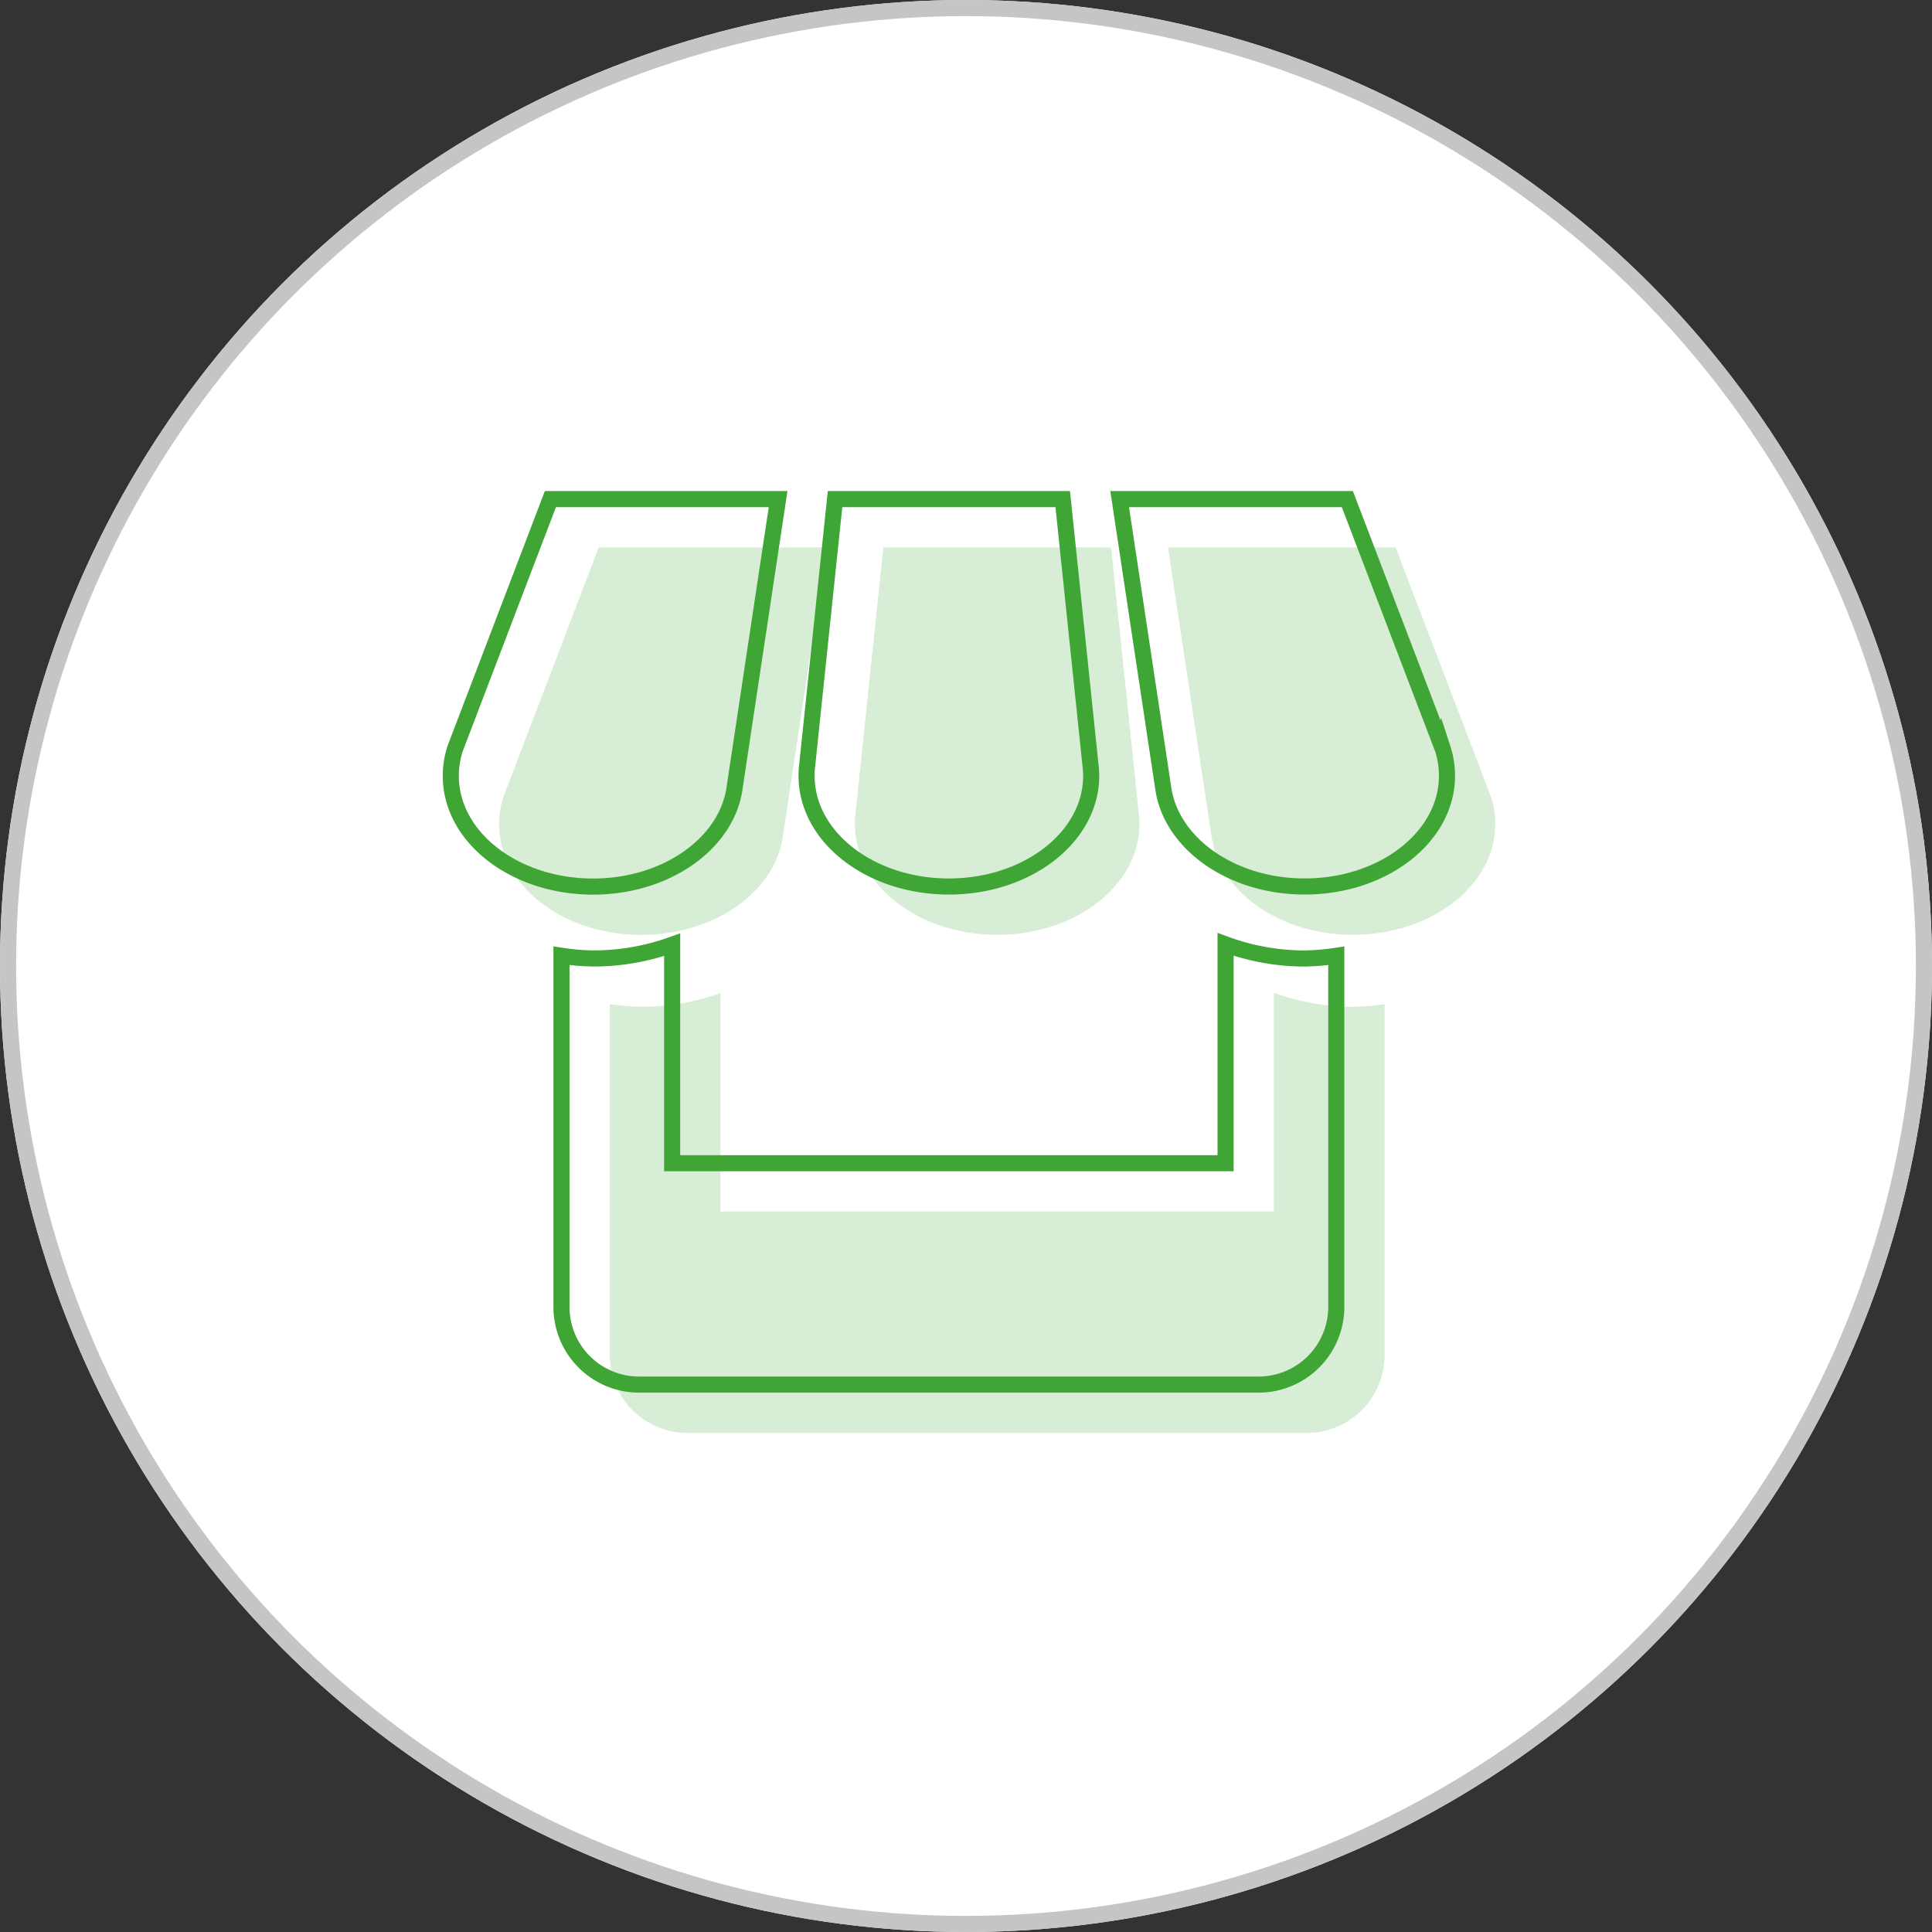
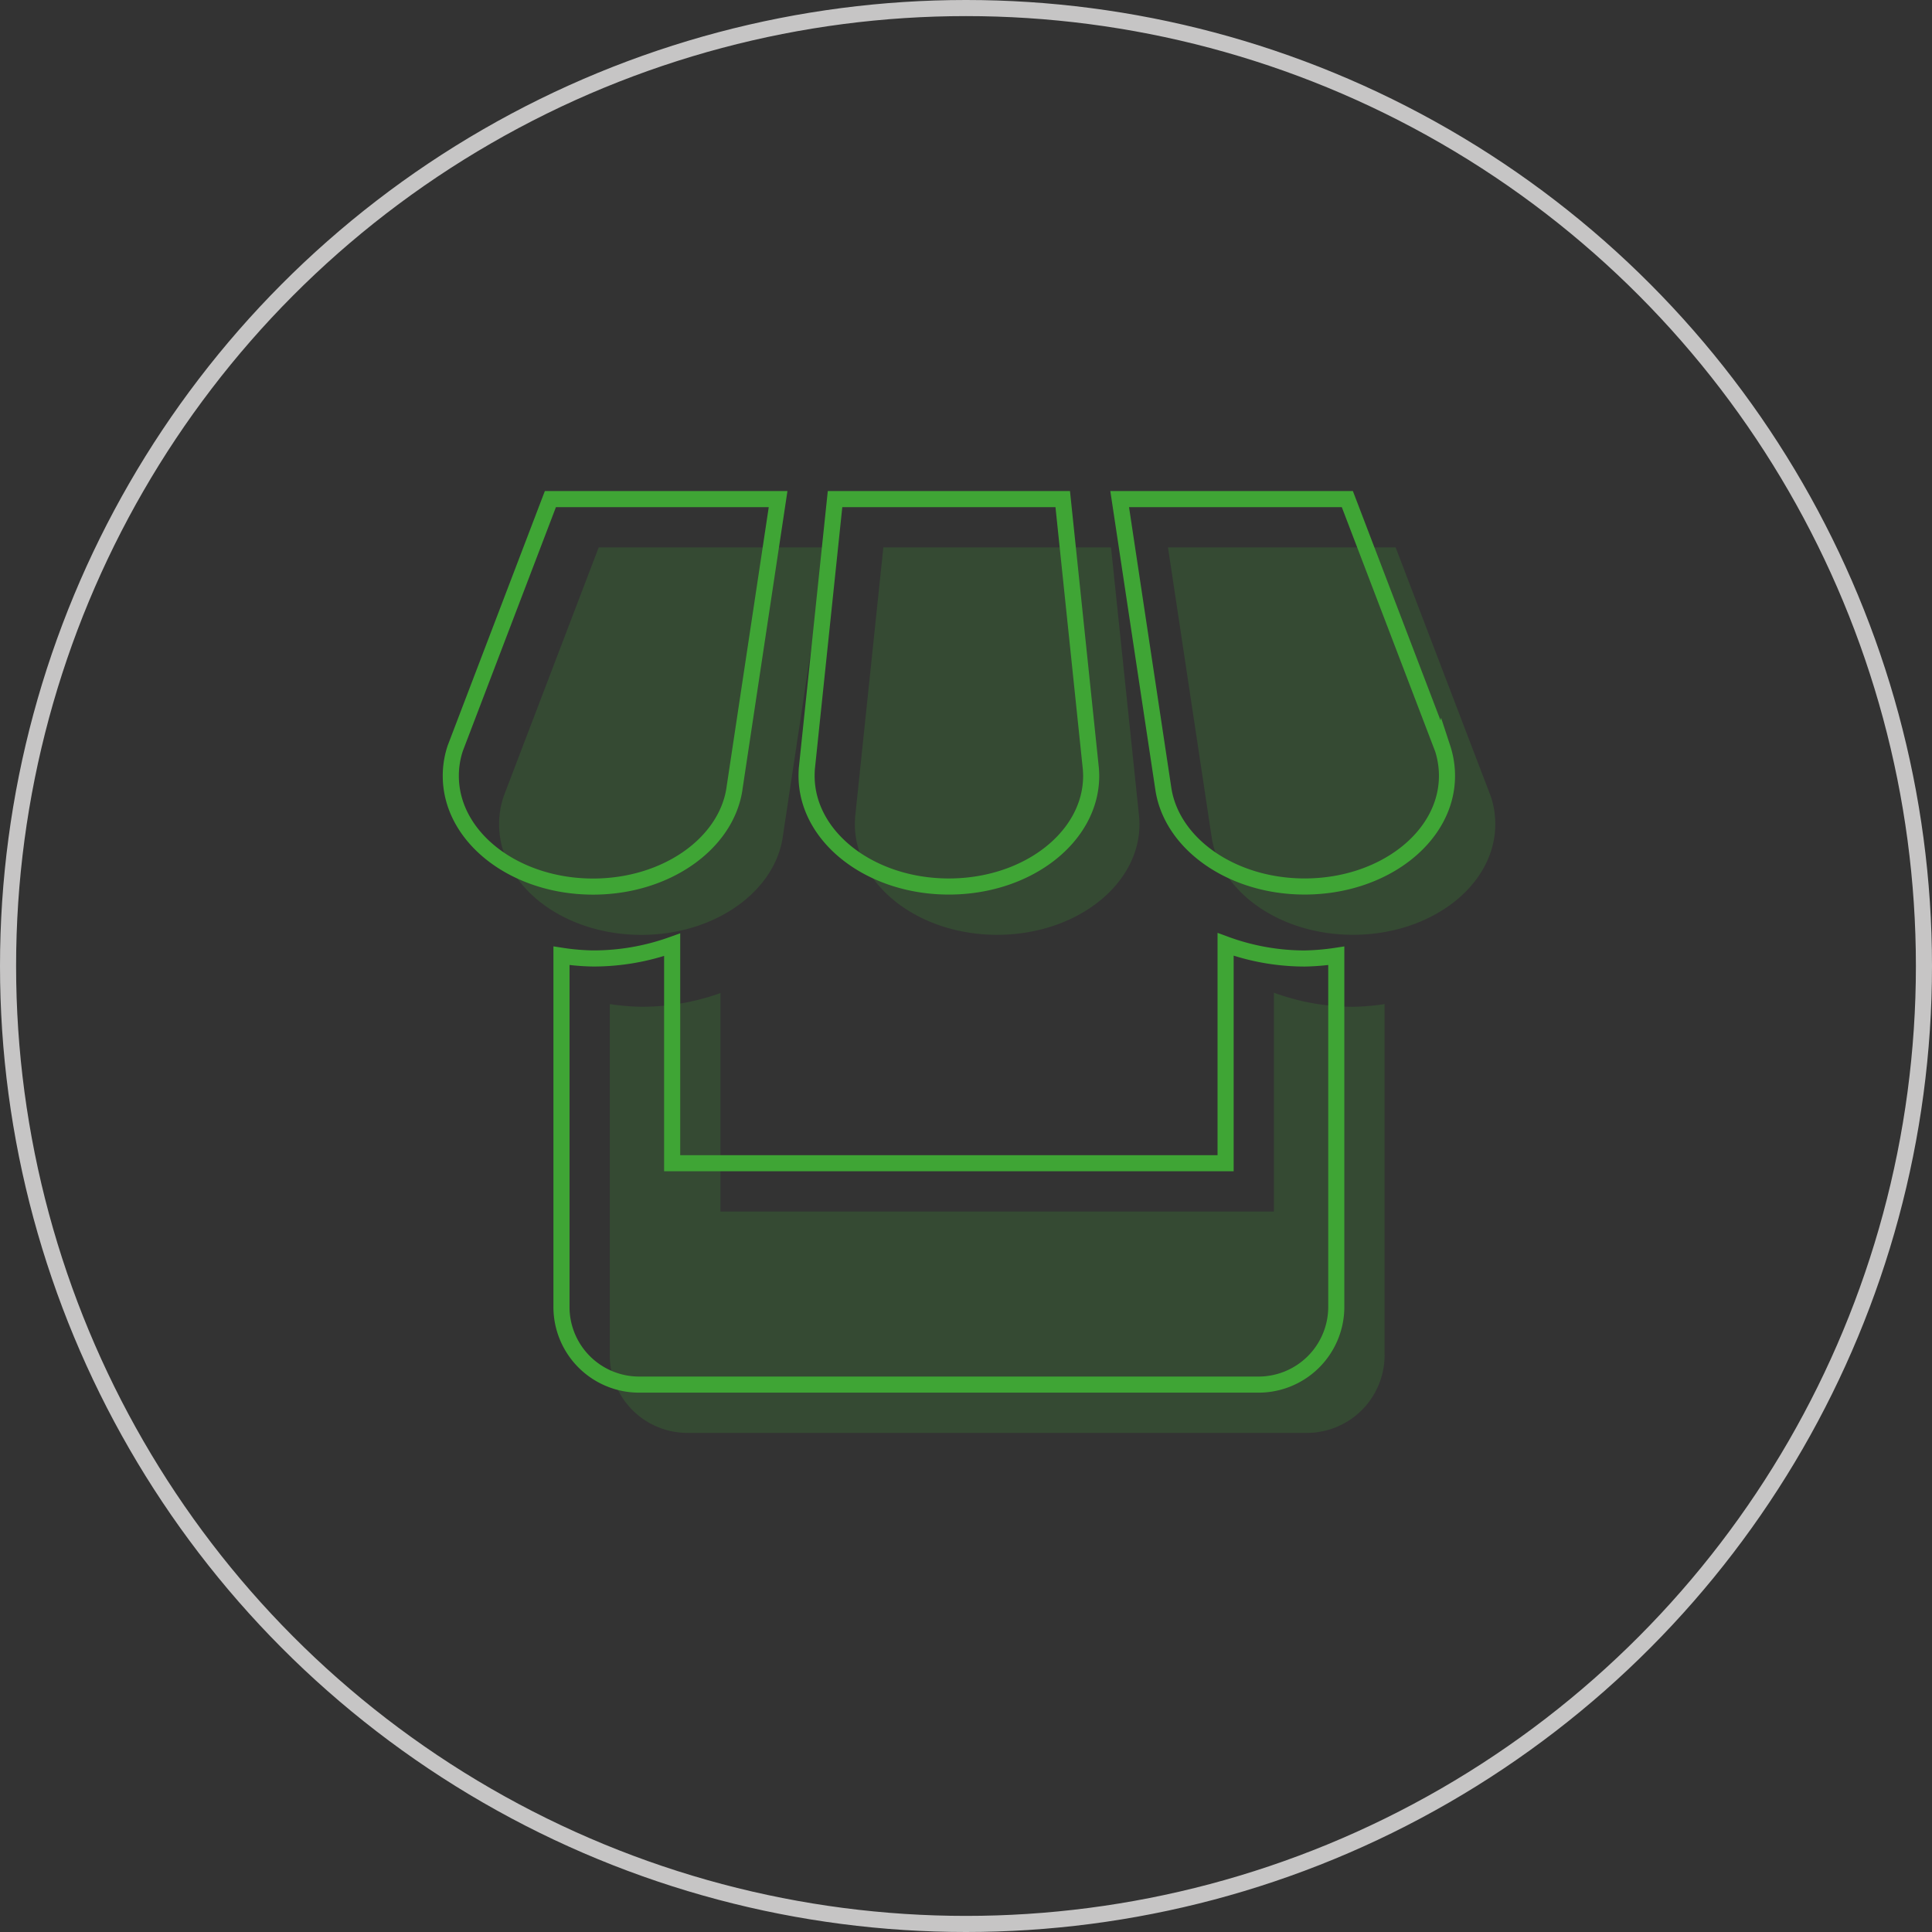
<svg xmlns="http://www.w3.org/2000/svg" width="120" height="120" viewBox="0 0 120 120">
  <rect x="0" y="0" width="120" height="120" fill="#333333" stroke="none" />
  <g id="Group_10709" data-name="Group 10709" transform="translate(14852 4169)">
    <g id="Ellipse_325" data-name="Ellipse 325" transform="translate(-14852 -4169)" fill="#fff" stroke="#c6c5c5" stroke-width="1">
-       <circle cx="60" cy="60" r="60" stroke="none" />
      <circle cx="60" cy="60" r="59.5" fill="none" />
    </g>
-     <rect id="Rectangle_4255" data-name="Rectangle 4255" width="71" height="71" transform="translate(-14827 -4144)" fill="none" />
    <g id="Group_9753" data-name="Group 9753" transform="translate(-15795.063 -5669.167)">
      <g id="Group_9411" data-name="Group 9411" transform="translate(142.965 1239.503)">
        <path id="Icon_metro-shop" data-name="Icon metro-shop" d="M21.723,22.674,24.443,4.627H10.3L4.392,20.1a5.422,5.422,0,0,0-.278,1.719c0,3.8,3.953,6.875,8.838,6.875,4.5,0,8.226-2.626,8.772-6.016ZM35.051,28.69c4.881,0,8.838-3.08,8.838-6.875,0-.141-.01-.282-.017-.416L42.122,4.627H27.98L26.226,21.385c-.007.141-.014.282-.014.43,0,3.8,3.957,6.875,8.838,6.875Zm17.187,3.6V45.877H17.863V32.306a14.464,14.464,0,0,1-4.912.853,14.173,14.173,0,0,1-1.963-.168V54.815a4.823,4.823,0,0,0,4.806,4.812H54.3a4.829,4.829,0,0,0,4.813-4.812V32.993a14.769,14.769,0,0,1-1.963.168A14.285,14.285,0,0,1,52.238,32.285ZM65.713,20.1,59.8,4.627H45.659l2.716,18.019c.529,3.4,4.252,6.043,8.776,6.043,4.881,0,8.838-3.08,8.838-6.875a5.521,5.521,0,0,0-.275-1.719Z" transform="translate(826.984 290.037)" fill="#3fa535" opacity="0.2" />
        <path id="Icon_metro-shop-2" data-name="Icon metro-shop" d="M21.723,22.674,24.443,4.627H10.3L4.392,20.1a5.422,5.422,0,0,0-.278,1.719c0,3.8,3.953,6.875,8.838,6.875,4.5,0,8.226-2.626,8.772-6.016ZM35.051,28.69c4.881,0,8.838-3.08,8.838-6.875,0-.141-.01-.282-.017-.416L42.122,4.627H27.98L26.226,21.385c-.007.141-.014.282-.014.43,0,3.8,3.957,6.875,8.838,6.875Zm17.187,3.6V45.877H17.863V32.306a14.464,14.464,0,0,1-4.912.853,14.173,14.173,0,0,1-1.963-.168V54.815a4.823,4.823,0,0,0,4.806,4.812H54.3a4.829,4.829,0,0,0,4.813-4.812V32.993a14.769,14.769,0,0,1-1.963.168A14.285,14.285,0,0,1,52.238,32.285ZM65.713,20.1,59.8,4.627H45.659l2.716,18.019c.529,3.4,4.252,6.043,8.776,6.043,4.881,0,8.838-3.08,8.838-6.875a5.521,5.521,0,0,0-.275-1.719Z" transform="translate(823.984 287.037)" fill="none" stroke="#3fa535" stroke-width="1" />
      </g>
    </g>
  </g>
</svg>